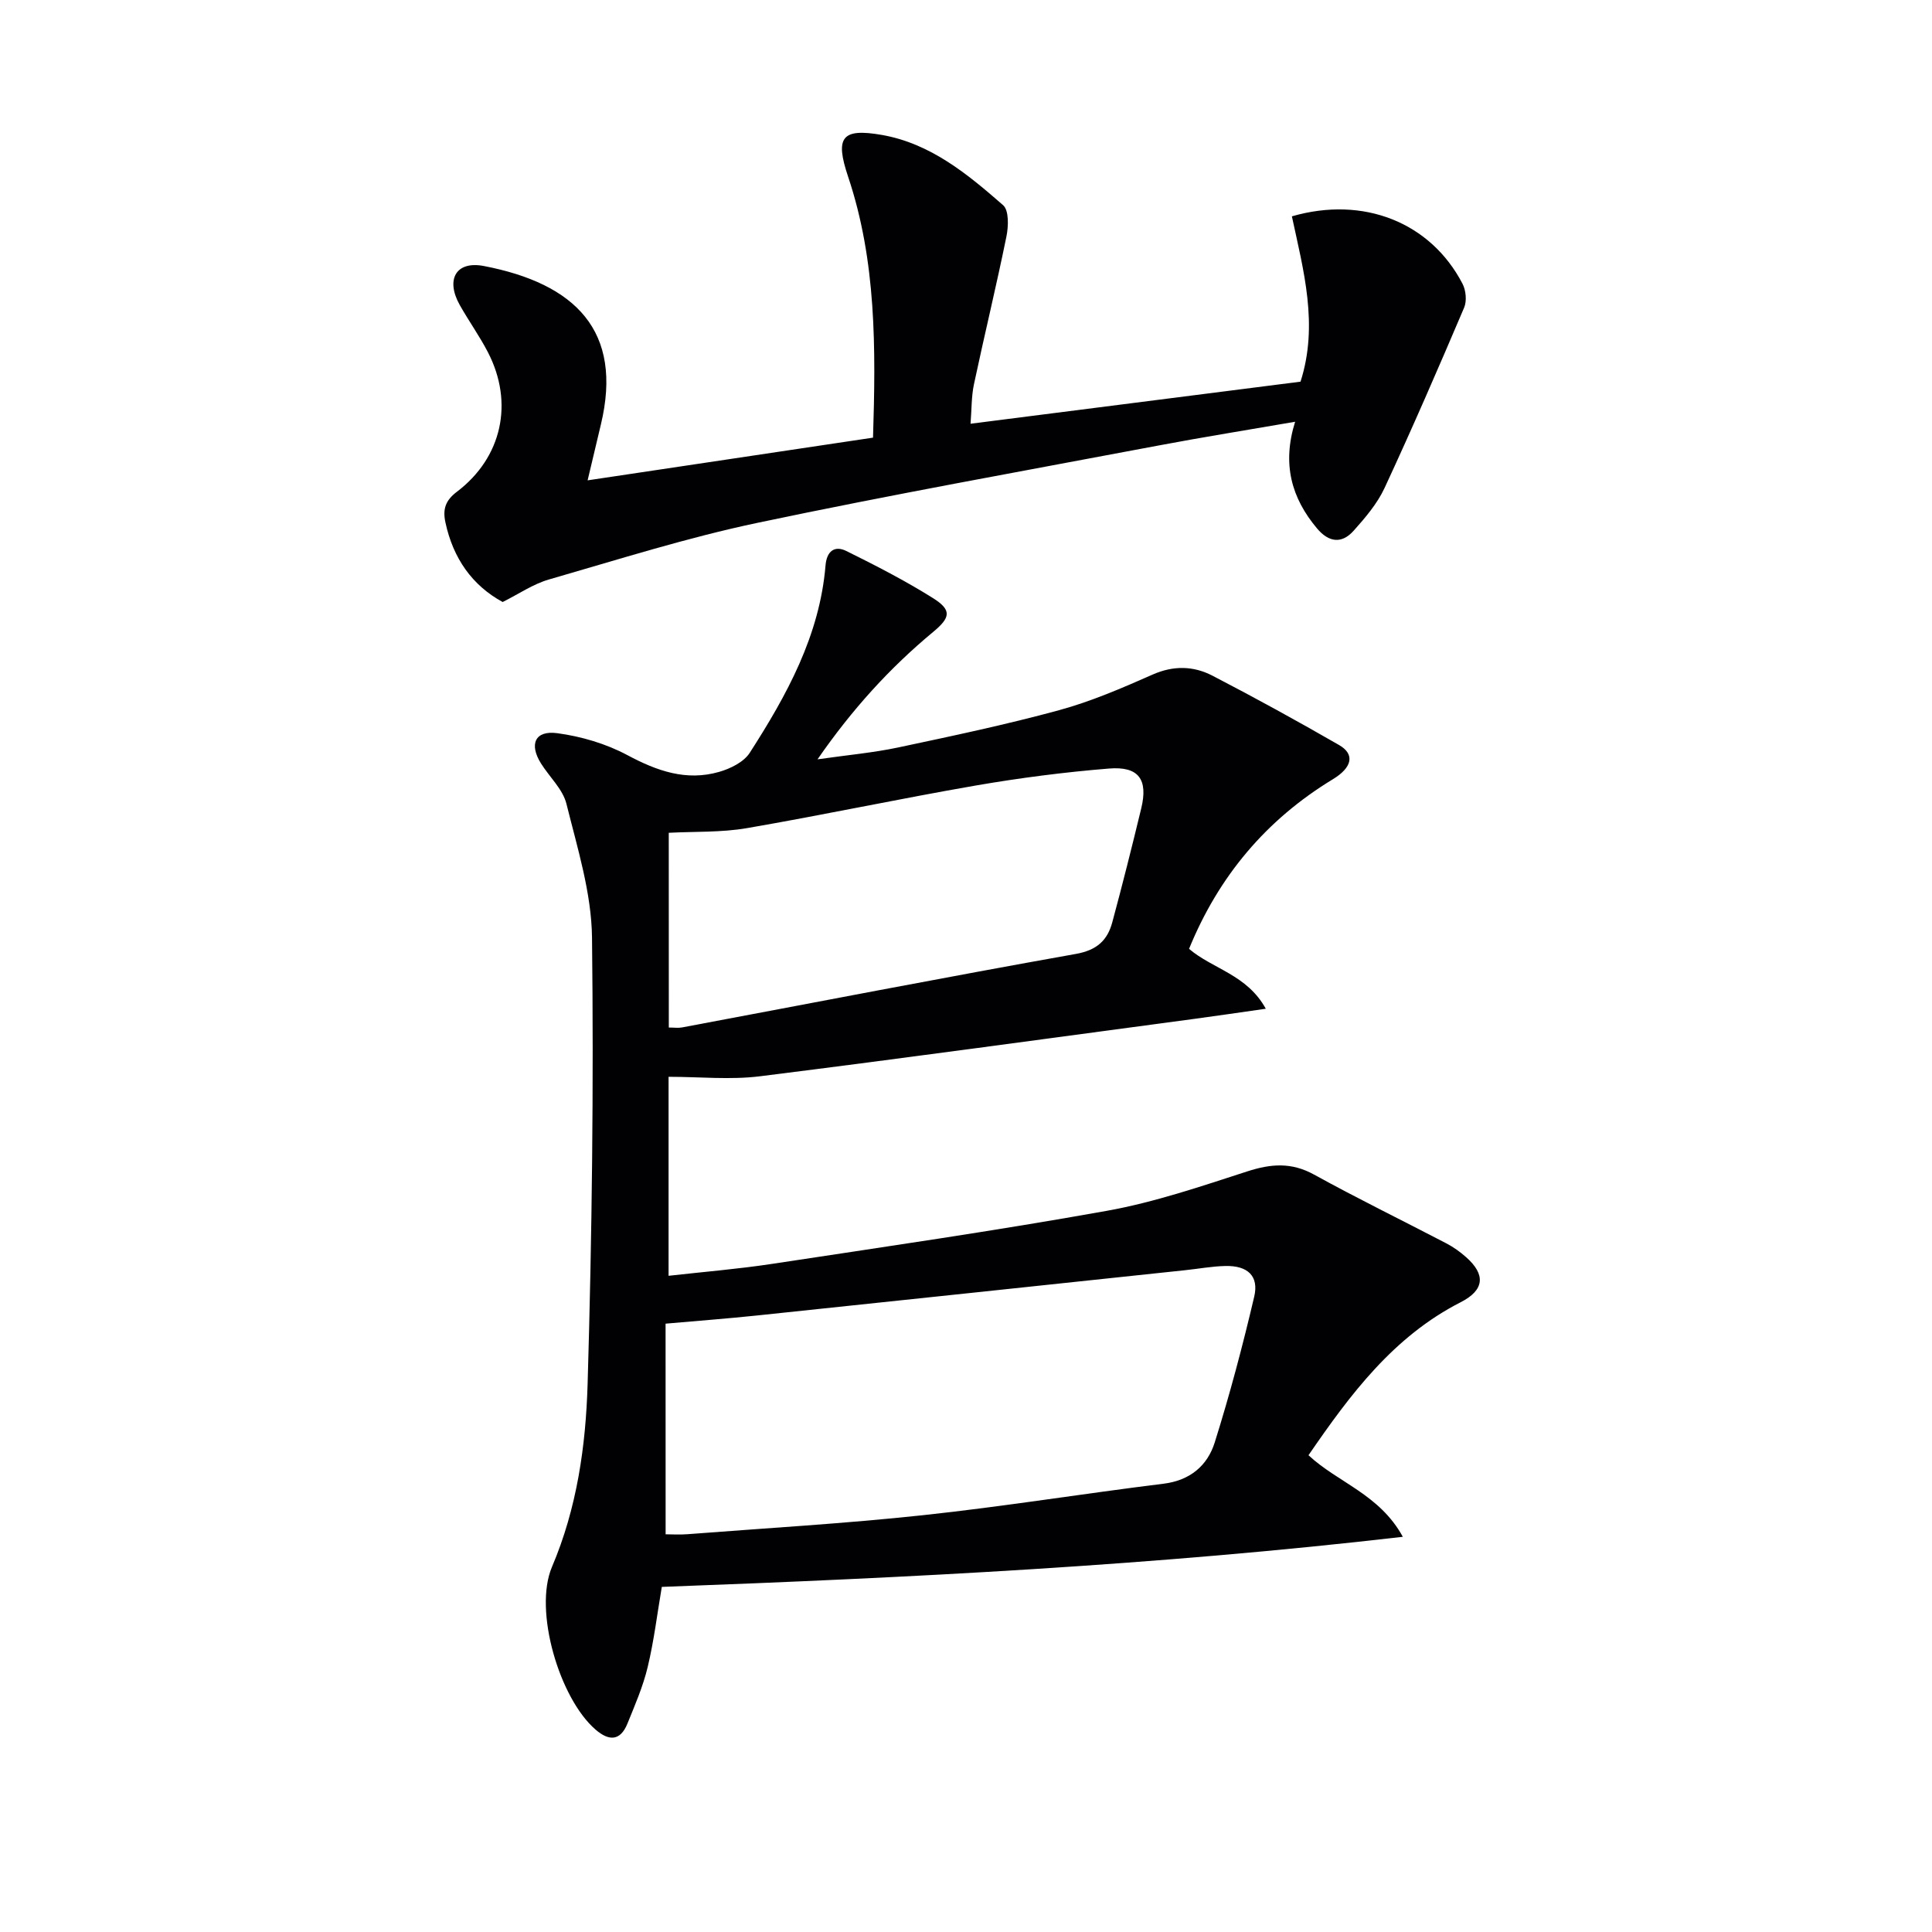
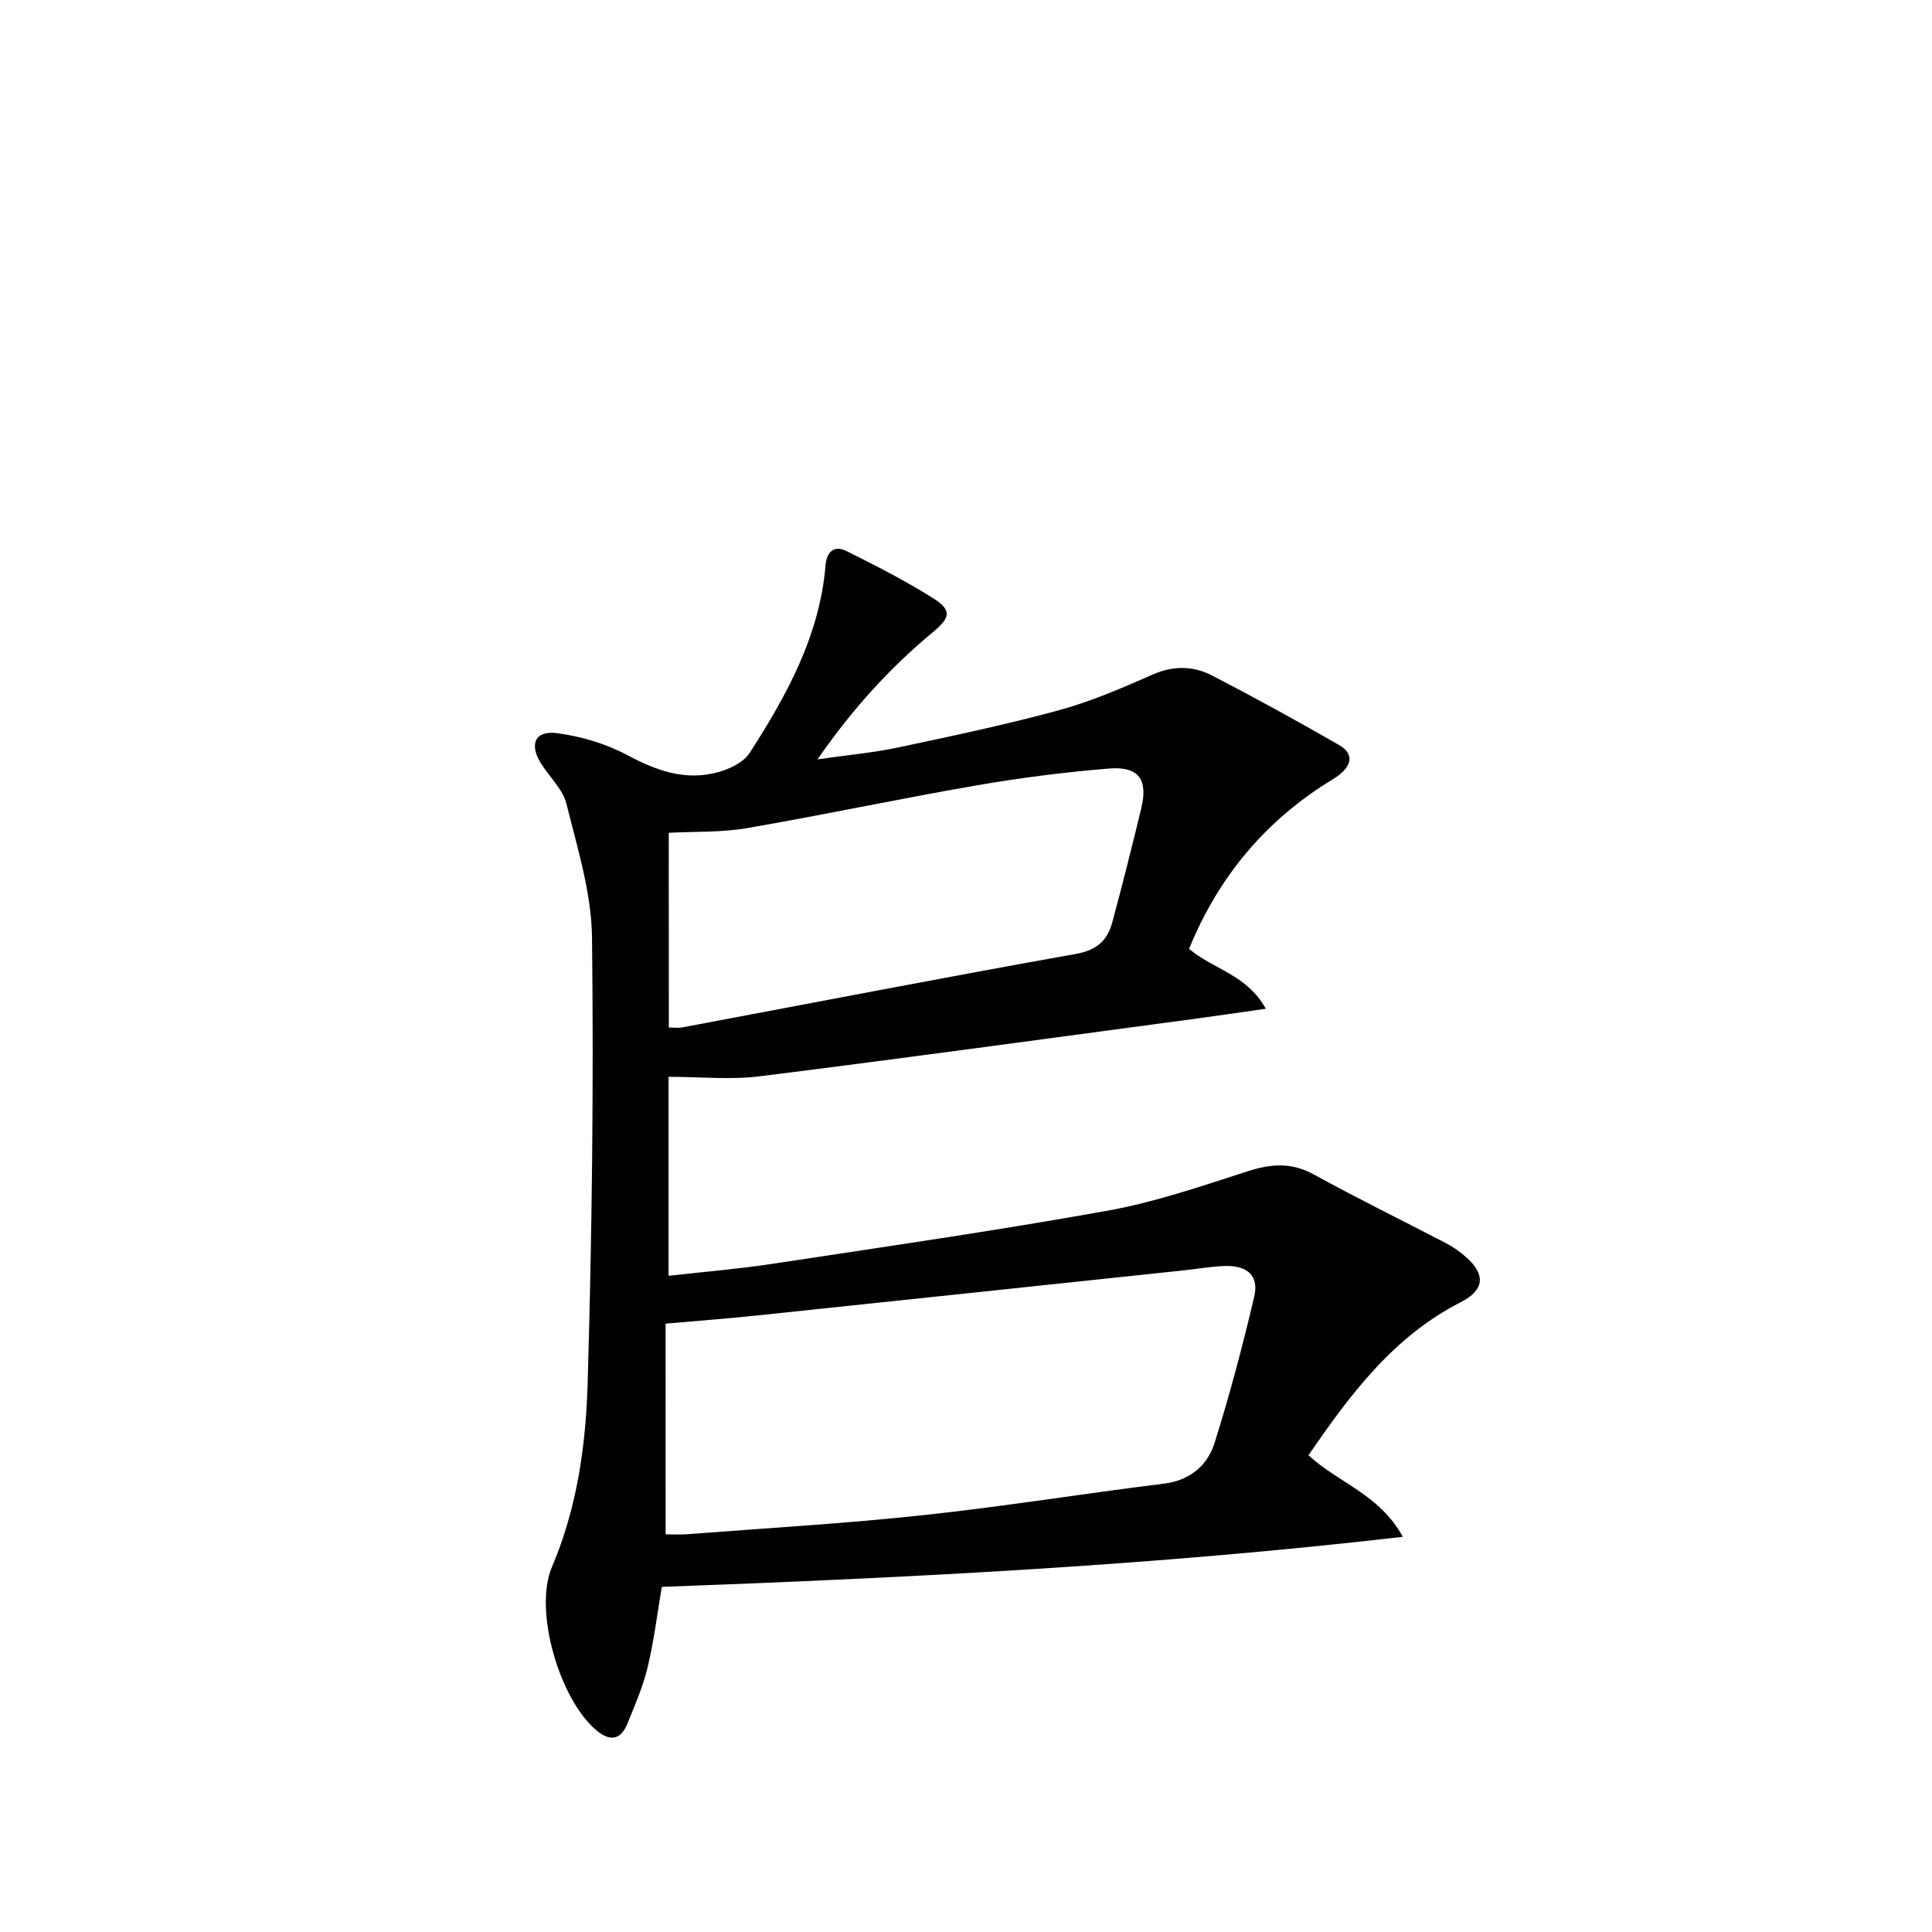
<svg xmlns="http://www.w3.org/2000/svg" enable-background="new 0 0 400 400" viewBox="0 0 400 400">
  <g fill="#010104">
    <path d="m137.02 328.55c-.95 5.56-1.62 11.17-2.93 16.62-.96 4-2.63 7.85-4.19 11.69-1.48 3.63-3.83 3.63-6.59 1.24-7.46-6.42-12.88-24.64-9.03-33.69 5.19-12.2 7-25.05 7.38-37.91.91-30.78 1.27-61.6.91-92.39-.11-9.26-3.03-18.55-5.29-27.67-.75-3.04-3.51-5.56-5.27-8.37-2.51-4-1.24-6.9 3.38-6.27 4.97.67 10.09 2.18 14.5 4.54 6.13 3.28 12.19 5.43 19 3.47 2.33-.67 5.1-2.03 6.33-3.94 7.66-11.92 14.49-24.27 15.7-38.83.24-2.87 1.83-4.18 4.31-2.96 6.09 3.01 12.15 6.13 17.9 9.73 4 2.5 3.64 4.06.09 7.01-8.97 7.44-16.75 15.97-23.96 26.39 6.23-.89 11.49-1.36 16.62-2.44 11.17-2.37 22.37-4.73 33.38-7.73 6.64-1.81 13.05-4.58 19.36-7.37 4.34-1.92 8.47-1.81 12.4.22 8.85 4.59 17.59 9.39 26.22 14.36 3.36 1.93 2.68 4.68-1.28 7.08-13.8 8.38-23.65 20.09-29.78 35.12 4.92 4.19 11.99 5.32 15.89 12.4-5.52.78-10.17 1.48-14.82 2.1-29.96 4-59.9 8.13-89.89 11.88-6.16.77-12.5.11-18.94.11v41.2c7.34-.83 14.39-1.4 21.37-2.46 23.14-3.51 46.32-6.86 69.35-10.99 9.88-1.77 19.52-5.07 29.11-8.17 4.89-1.58 9.13-1.92 13.82.67 9.01 4.97 18.27 9.48 27.39 14.24 1.46.76 2.84 1.75 4.08 2.85 4.08 3.61 3.82 6.81-1.12 9.33-13.91 7.1-22.83 19.03-31.51 31.68 6.05 5.66 14.7 8.06 19.53 16.89-51.42 5.95-102.16 8.47-153.42 10.37zm.79-10.89c1.31 0 2.94.11 4.54-.02 16.23-1.26 32.5-2.19 48.69-3.93 16.65-1.78 33.21-4.47 49.84-6.52 5.53-.68 9.12-3.76 10.62-8.56 3.12-9.93 5.79-20.02 8.17-30.16 1.01-4.29-1.35-6.46-5.96-6.36-2.81.06-5.6.59-8.41.88-29.56 3.13-59.13 6.28-88.69 9.38-6.05.63-12.11 1.09-18.81 1.68.01 14.84.01 29.08.01 43.61zm.66-104.92c1.11 0 1.95.13 2.74-.02 27.18-5.1 54.32-10.37 81.54-15.22 4.34-.77 6.53-2.8 7.54-6.56 2.11-7.83 4.09-15.69 5.99-23.57 1.45-5.98-.51-8.76-6.69-8.25-9.24.75-18.47 1.94-27.61 3.52-15.82 2.74-31.54 6.1-47.36 8.82-5.29.91-10.77.68-16.16.96.01 13.64.01 26.88.01 40.32z" />
-     <path d="m180.75 90.61c.58-18.45.71-36.53-5.16-54.03-2.72-8.12-1.39-10.11 7.01-8.64 10.04 1.76 17.72 8.1 25.09 14.55 1.22 1.07 1.11 4.39.68 6.48-2.08 10.22-4.55 20.36-6.72 30.57-.54 2.53-.47 5.19-.71 8.19 23.17-2.95 45.69-5.83 68.32-8.71 3.77-11.77.6-23.07-1.79-34.23 14.85-4.3 28.72 1.27 35.32 13.94.72 1.37.93 3.59.34 4.97-5.33 12.52-10.75 25.01-16.48 37.35-1.51 3.24-3.98 6.13-6.39 8.83-2.46 2.76-5.14 2.43-7.58-.47-5.29-6.3-7.28-13.32-4.54-22.09-9.81 1.7-19.05 3.17-28.24 4.91-27.72 5.23-55.5 10.2-83.09 16.02-14.57 3.07-28.84 7.6-43.17 11.73-3.27.94-6.22 2.99-9.57 4.66-6.29-3.42-10.26-9.04-11.85-16.48-.59-2.74-.01-4.54 2.38-6.35 9.35-7.09 11.82-18.42 6.43-28.86-1.75-3.39-4-6.51-5.87-9.85-2.91-5.22-.78-9.15 5.05-8.02 18.82 3.63 28.89 13.37 24.18 32.88-.84 3.48-1.66 6.97-2.73 11.49 20.27-3.04 39.54-5.92 59.09-8.84z" />
  </g>
</svg>